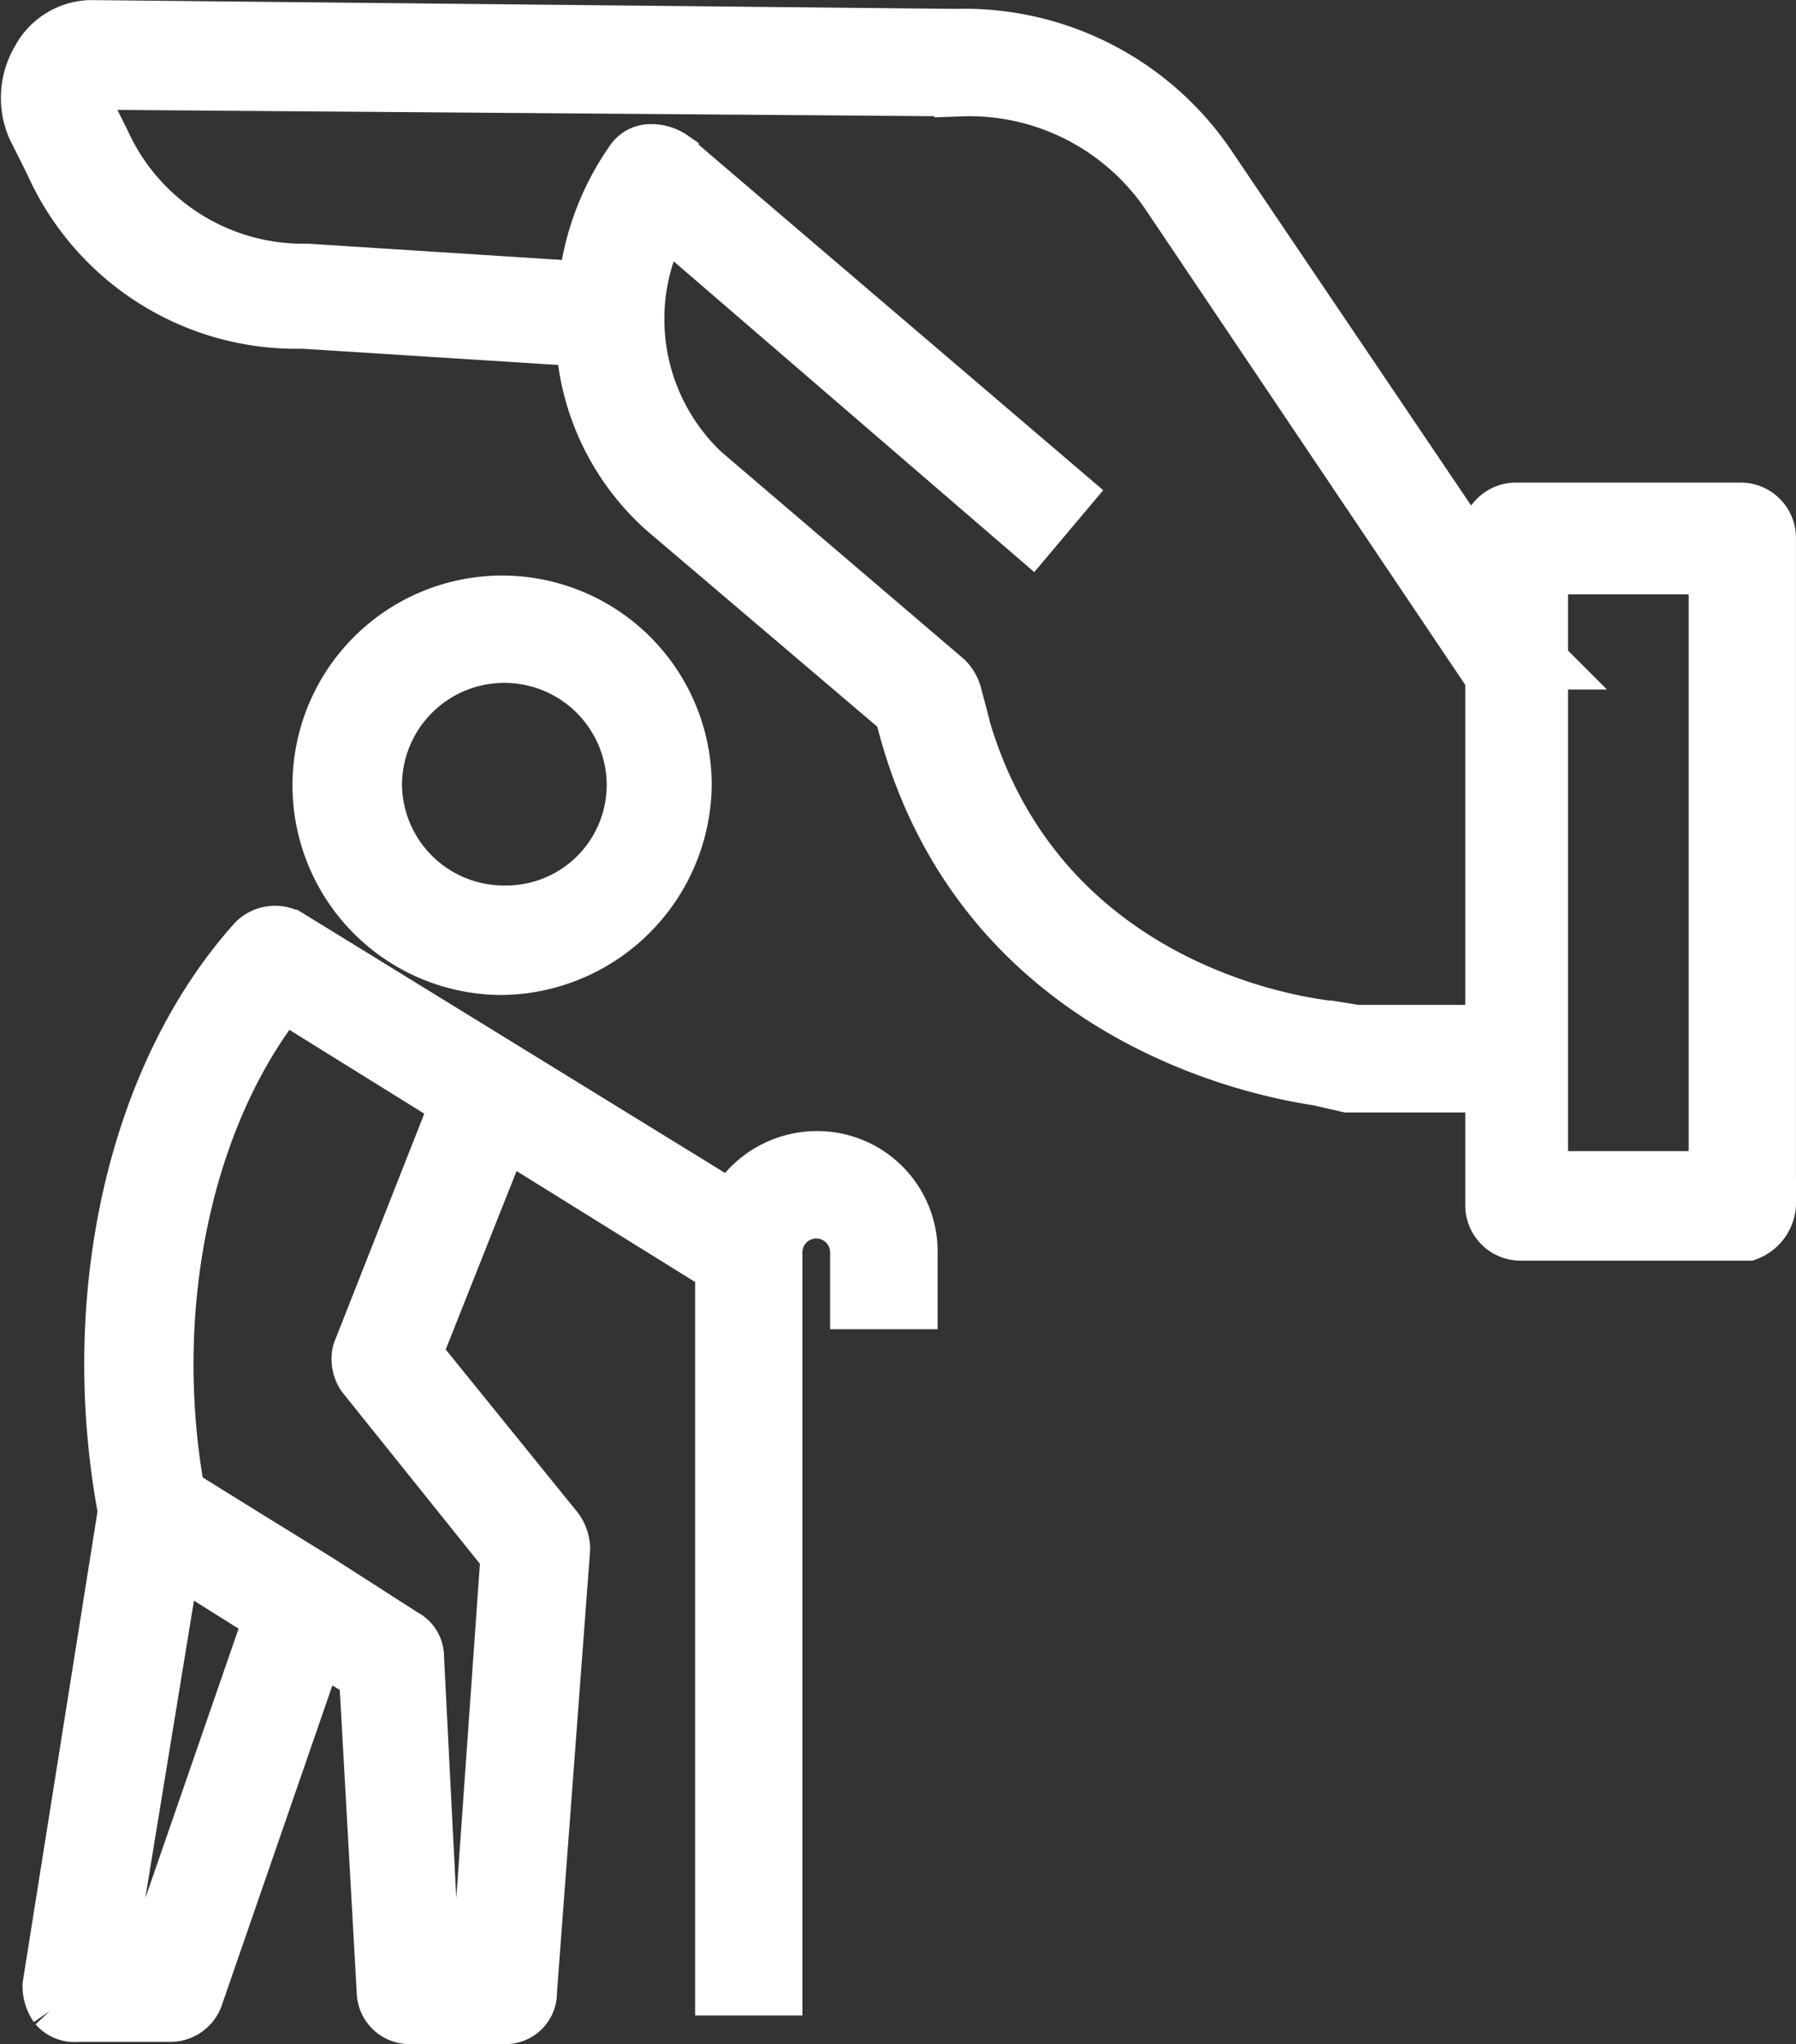
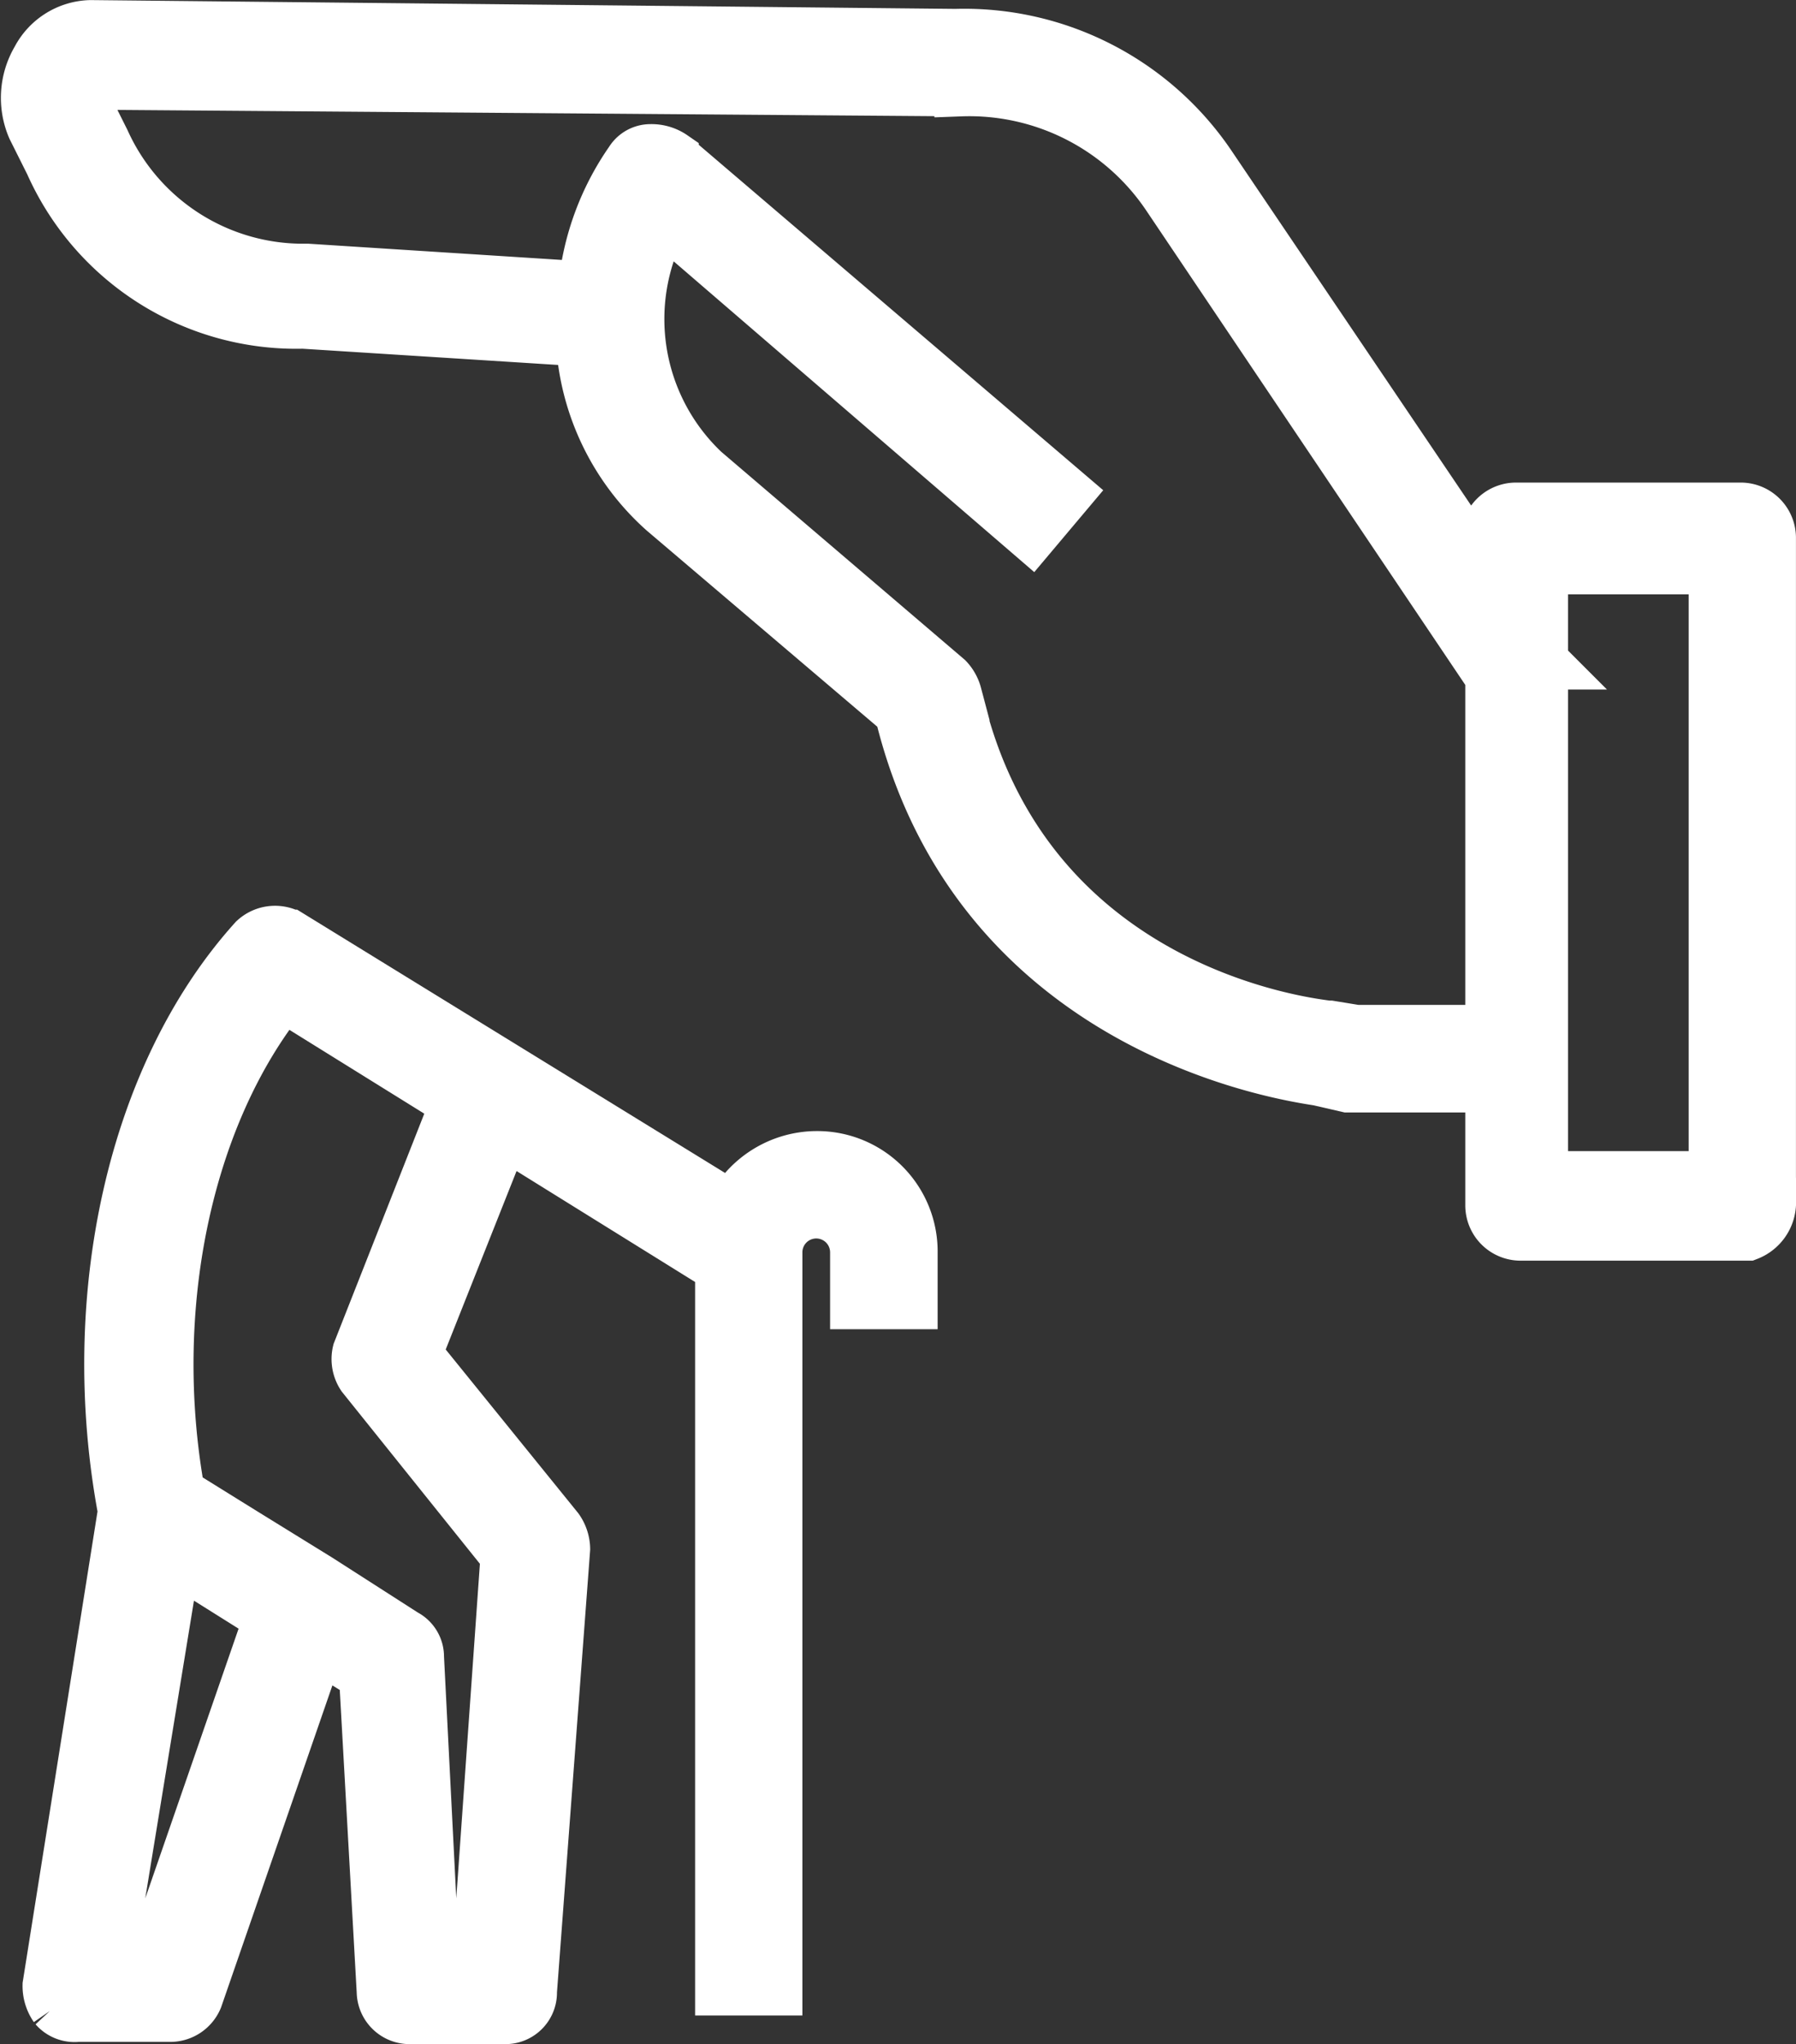
<svg xmlns="http://www.w3.org/2000/svg" width="41.485" height="47.2" viewBox="0 0 41.485 47.2">
  <rect x="0" y="0" width="41.485" height="47.2" fill="#333333" stroke="none" />
  <g id="noun-life-insurance-2502238" transform="translate(0.62 0.6)">
    <path id="Path_455" data-name="Path 455" d="M135.116,282.01a.593.593,0,0,0,.511.2h2.147a.664.664,0,0,0,.613-.409l2.811-8.127,1.074.665.409,7.309a.621.621,0,0,0,.613.613h2.2a.59.59,0,0,0,.613-.613l.767-10.222a.823.823,0,0,0-.153-.46l-3.271-4.038,2.335-5.879-1.227-.358-2.438,6.186a.71.71,0,0,0,.1.562l3.322,4.14-.664,9.4h-1.022l-.358-7.053a.563.563,0,0,0-.307-.511l-1.993-1.278-1.738-1.073-1.482-.92c-.767-4.242.153-8.689,2.4-11.5l10.12,6.287V281.6h1.278v-17.02a.92.92,0,1,1,1.84,0v1.175H154.9v-1.175a2.181,2.181,0,0,0-2.2-2.2,2.218,2.218,0,0,0-1.942,1.175l-10.222-6.287a.694.694,0,0,0-.818.1c-2.811,3.118-3.936,8.28-3.015,13.187L134.963,281.5a.865.865,0,0,0,.154.511Zm2.76-10.376,2.2,1.38-2.76,7.973h-.971Z" transform="translate(-134.462 -236.265)" fill="#fff" stroke="#fff" stroke-width="1.2" />
-     <path id="Path_456" data-name="Path 456" d="M211.764,177.842a4.242,4.242,0,1,0-4.242,4.242A4.3,4.3,0,0,0,211.764,177.842Zm-7.155,0a2.964,2.964,0,1,1,5.929,0,2.924,2.924,0,0,1-2.964,2.914A2.956,2.956,0,0,1,204.609,177.842Z" transform="translate(-196.544 -160.311)" fill="#fff" stroke="#fff" stroke-width="1.2" />
    <path id="Path_457" data-name="Path 457" d="M169.745,55.19V39.805a.677.677,0,0,0-.665-.665h-5.213a.677.677,0,0,0-.665.665v.869l-6.389-9.456a6.85,6.85,0,0,0-5.878-3.015L130.952,28a1.426,1.426,0,0,0-1.227.767,1.751,1.751,0,0,0-.1,1.584l.409.818a6.206,6.206,0,0,0,5.827,3.68l6.44.409a5.674,5.674,0,0,0,1.891,3.936l5.469,4.651c1.789,7.411,9.047,8.382,9.66,8.485l.665.153h4.006V51.2h-3.8l-.613-.1h-.051c-.307-.051-7.053-.716-8.587-7.667a.826.826,0,0,0-.2-.358l-5.622-4.8a4.829,4.829,0,0,1-.92-5.827l8.484,7.309.818-.971-9.1-7.769a.863.863,0,0,0-.511-.153.537.537,0,0,0-.46.256,6.134,6.134,0,0,0-1.074,2.914l-6.389-.409h-.051a5.045,5.045,0,0,1-4.651-2.964l-.409-.818c-.051-.153-.051-.307.051-.358,0-.051.1-.1.153-.153l19.985.153a5.525,5.525,0,0,1,4.8,2.453l7.462,11.091V55.24a.677.677,0,0,0,.665.665h5.264a.8.8,0,0,0,.511-.715Zm-1.278-.614h-3.987V42.718h.051l-.051-.051V40.521h3.987Z" transform="translate(-129.481 -27.998)" fill="#fff" stroke="#fff" stroke-width="1.2" />
  </g>
</svg>